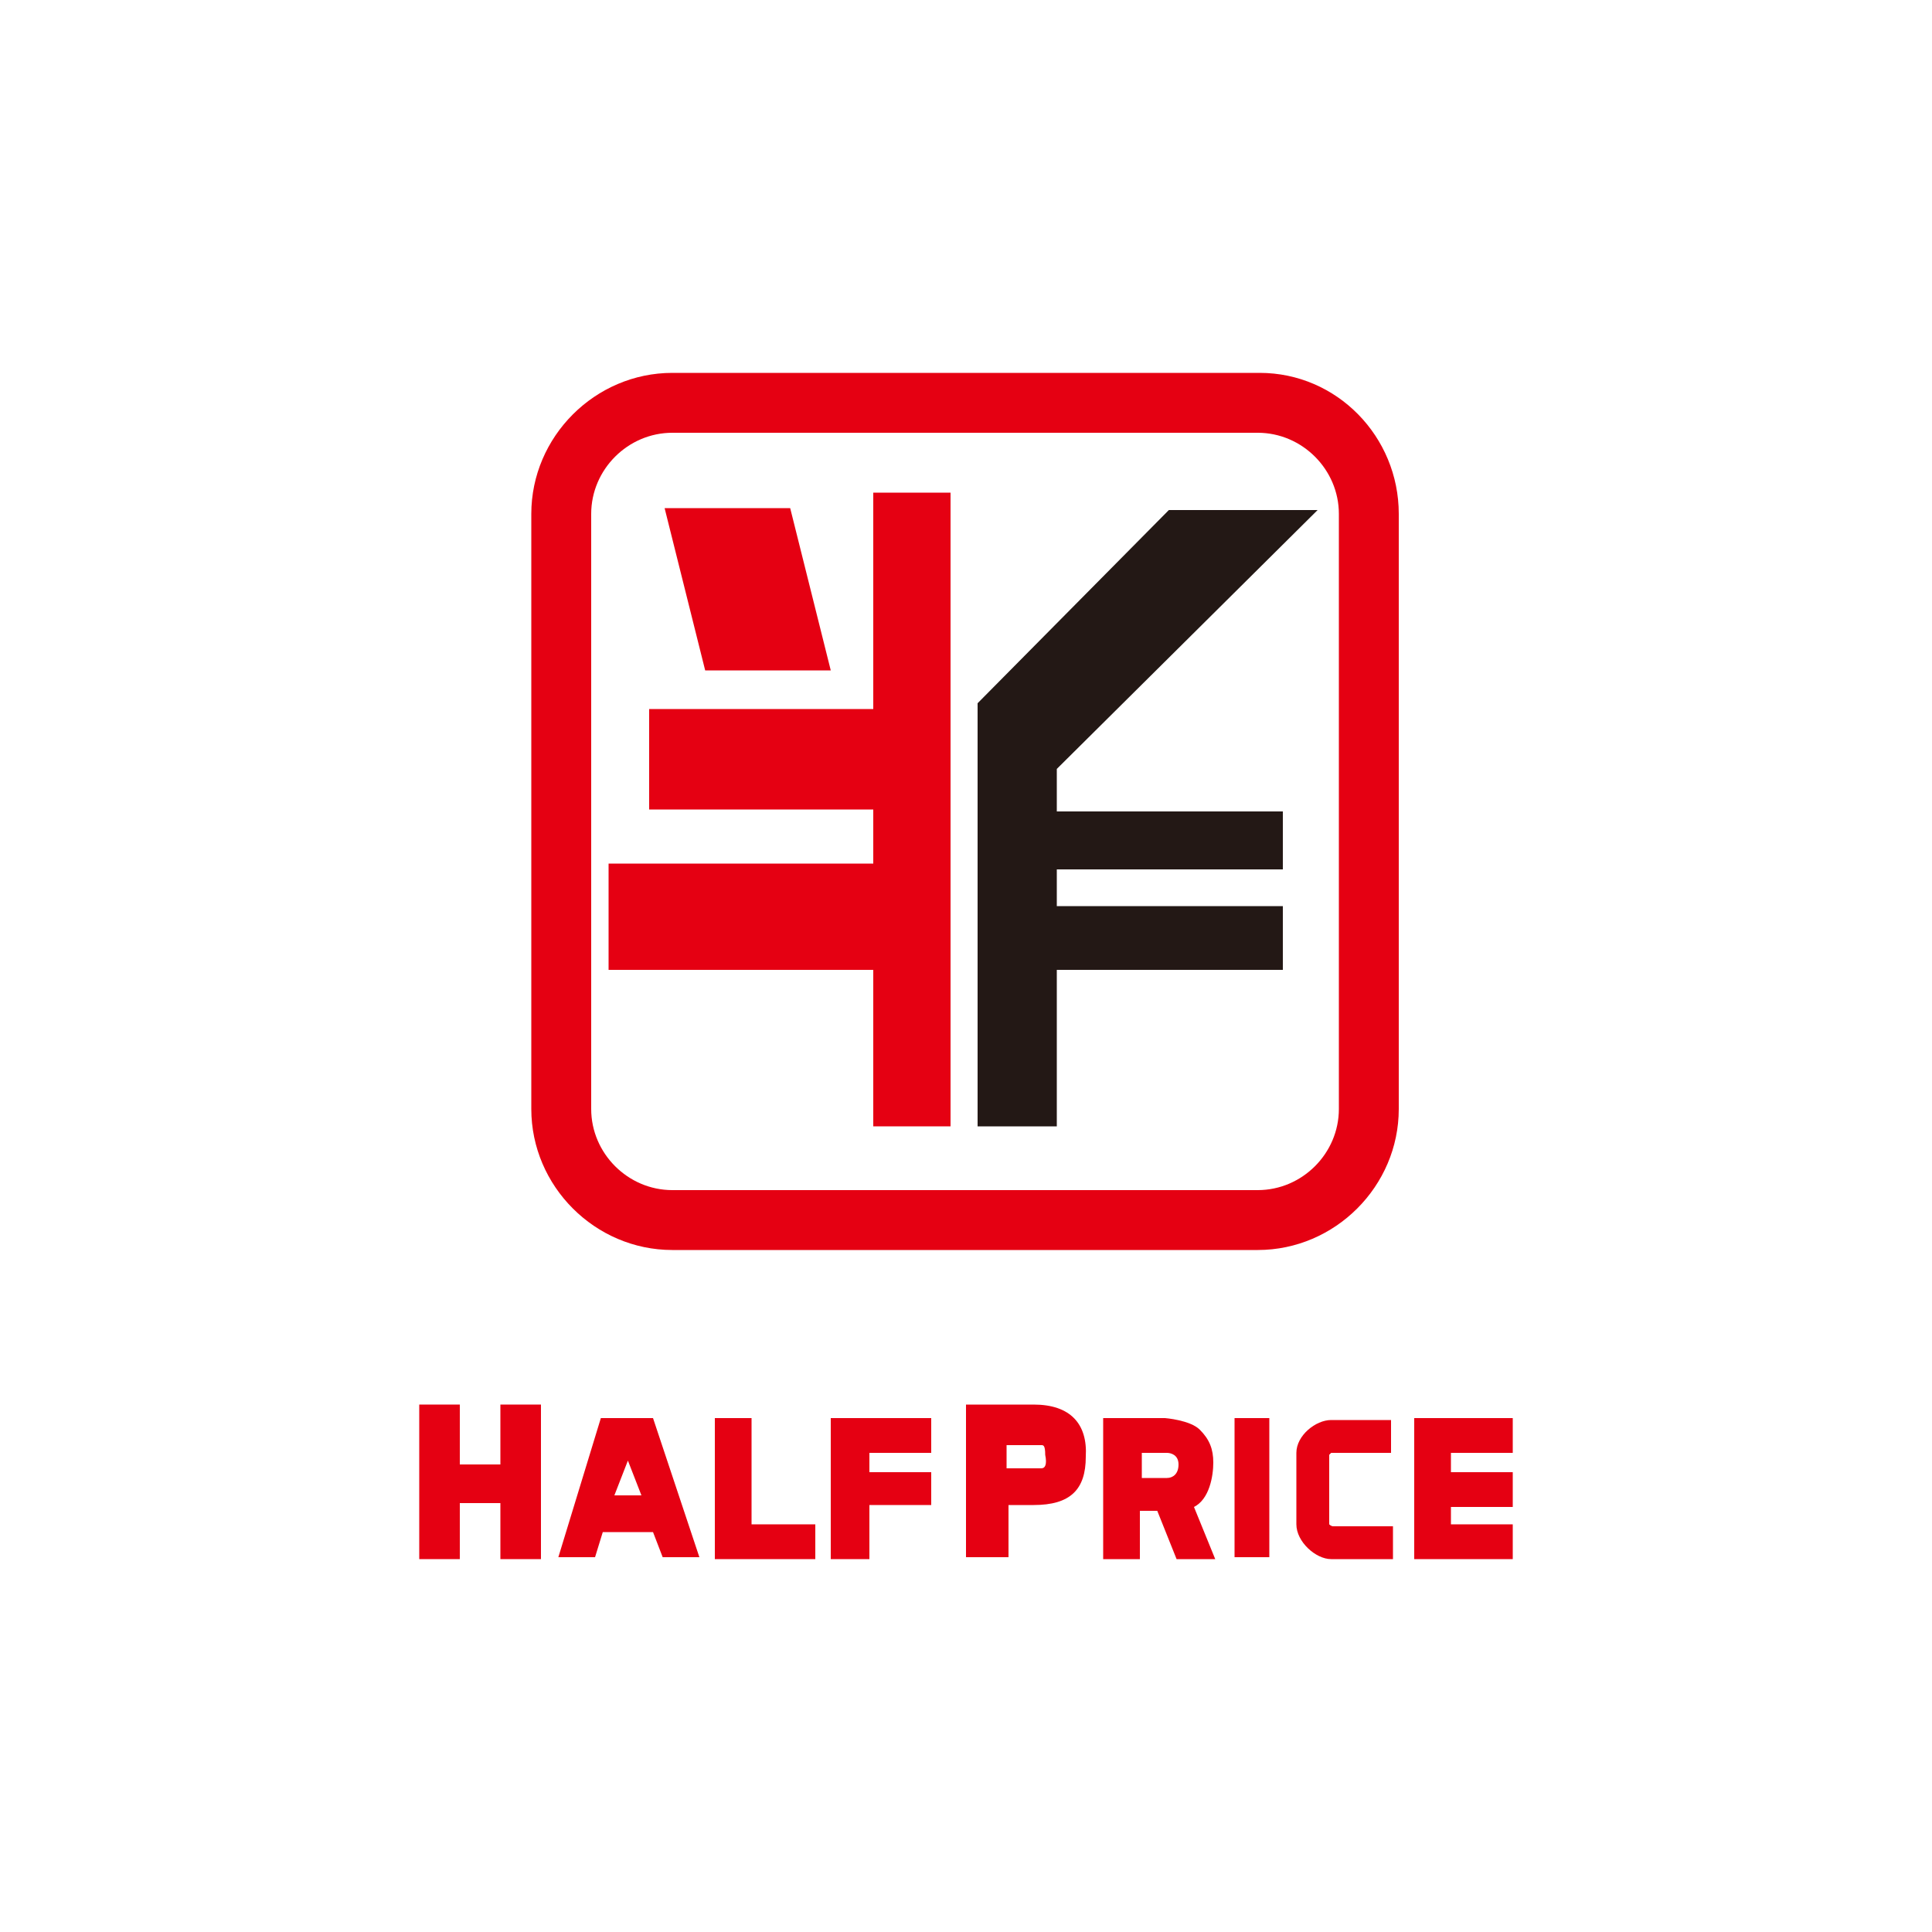
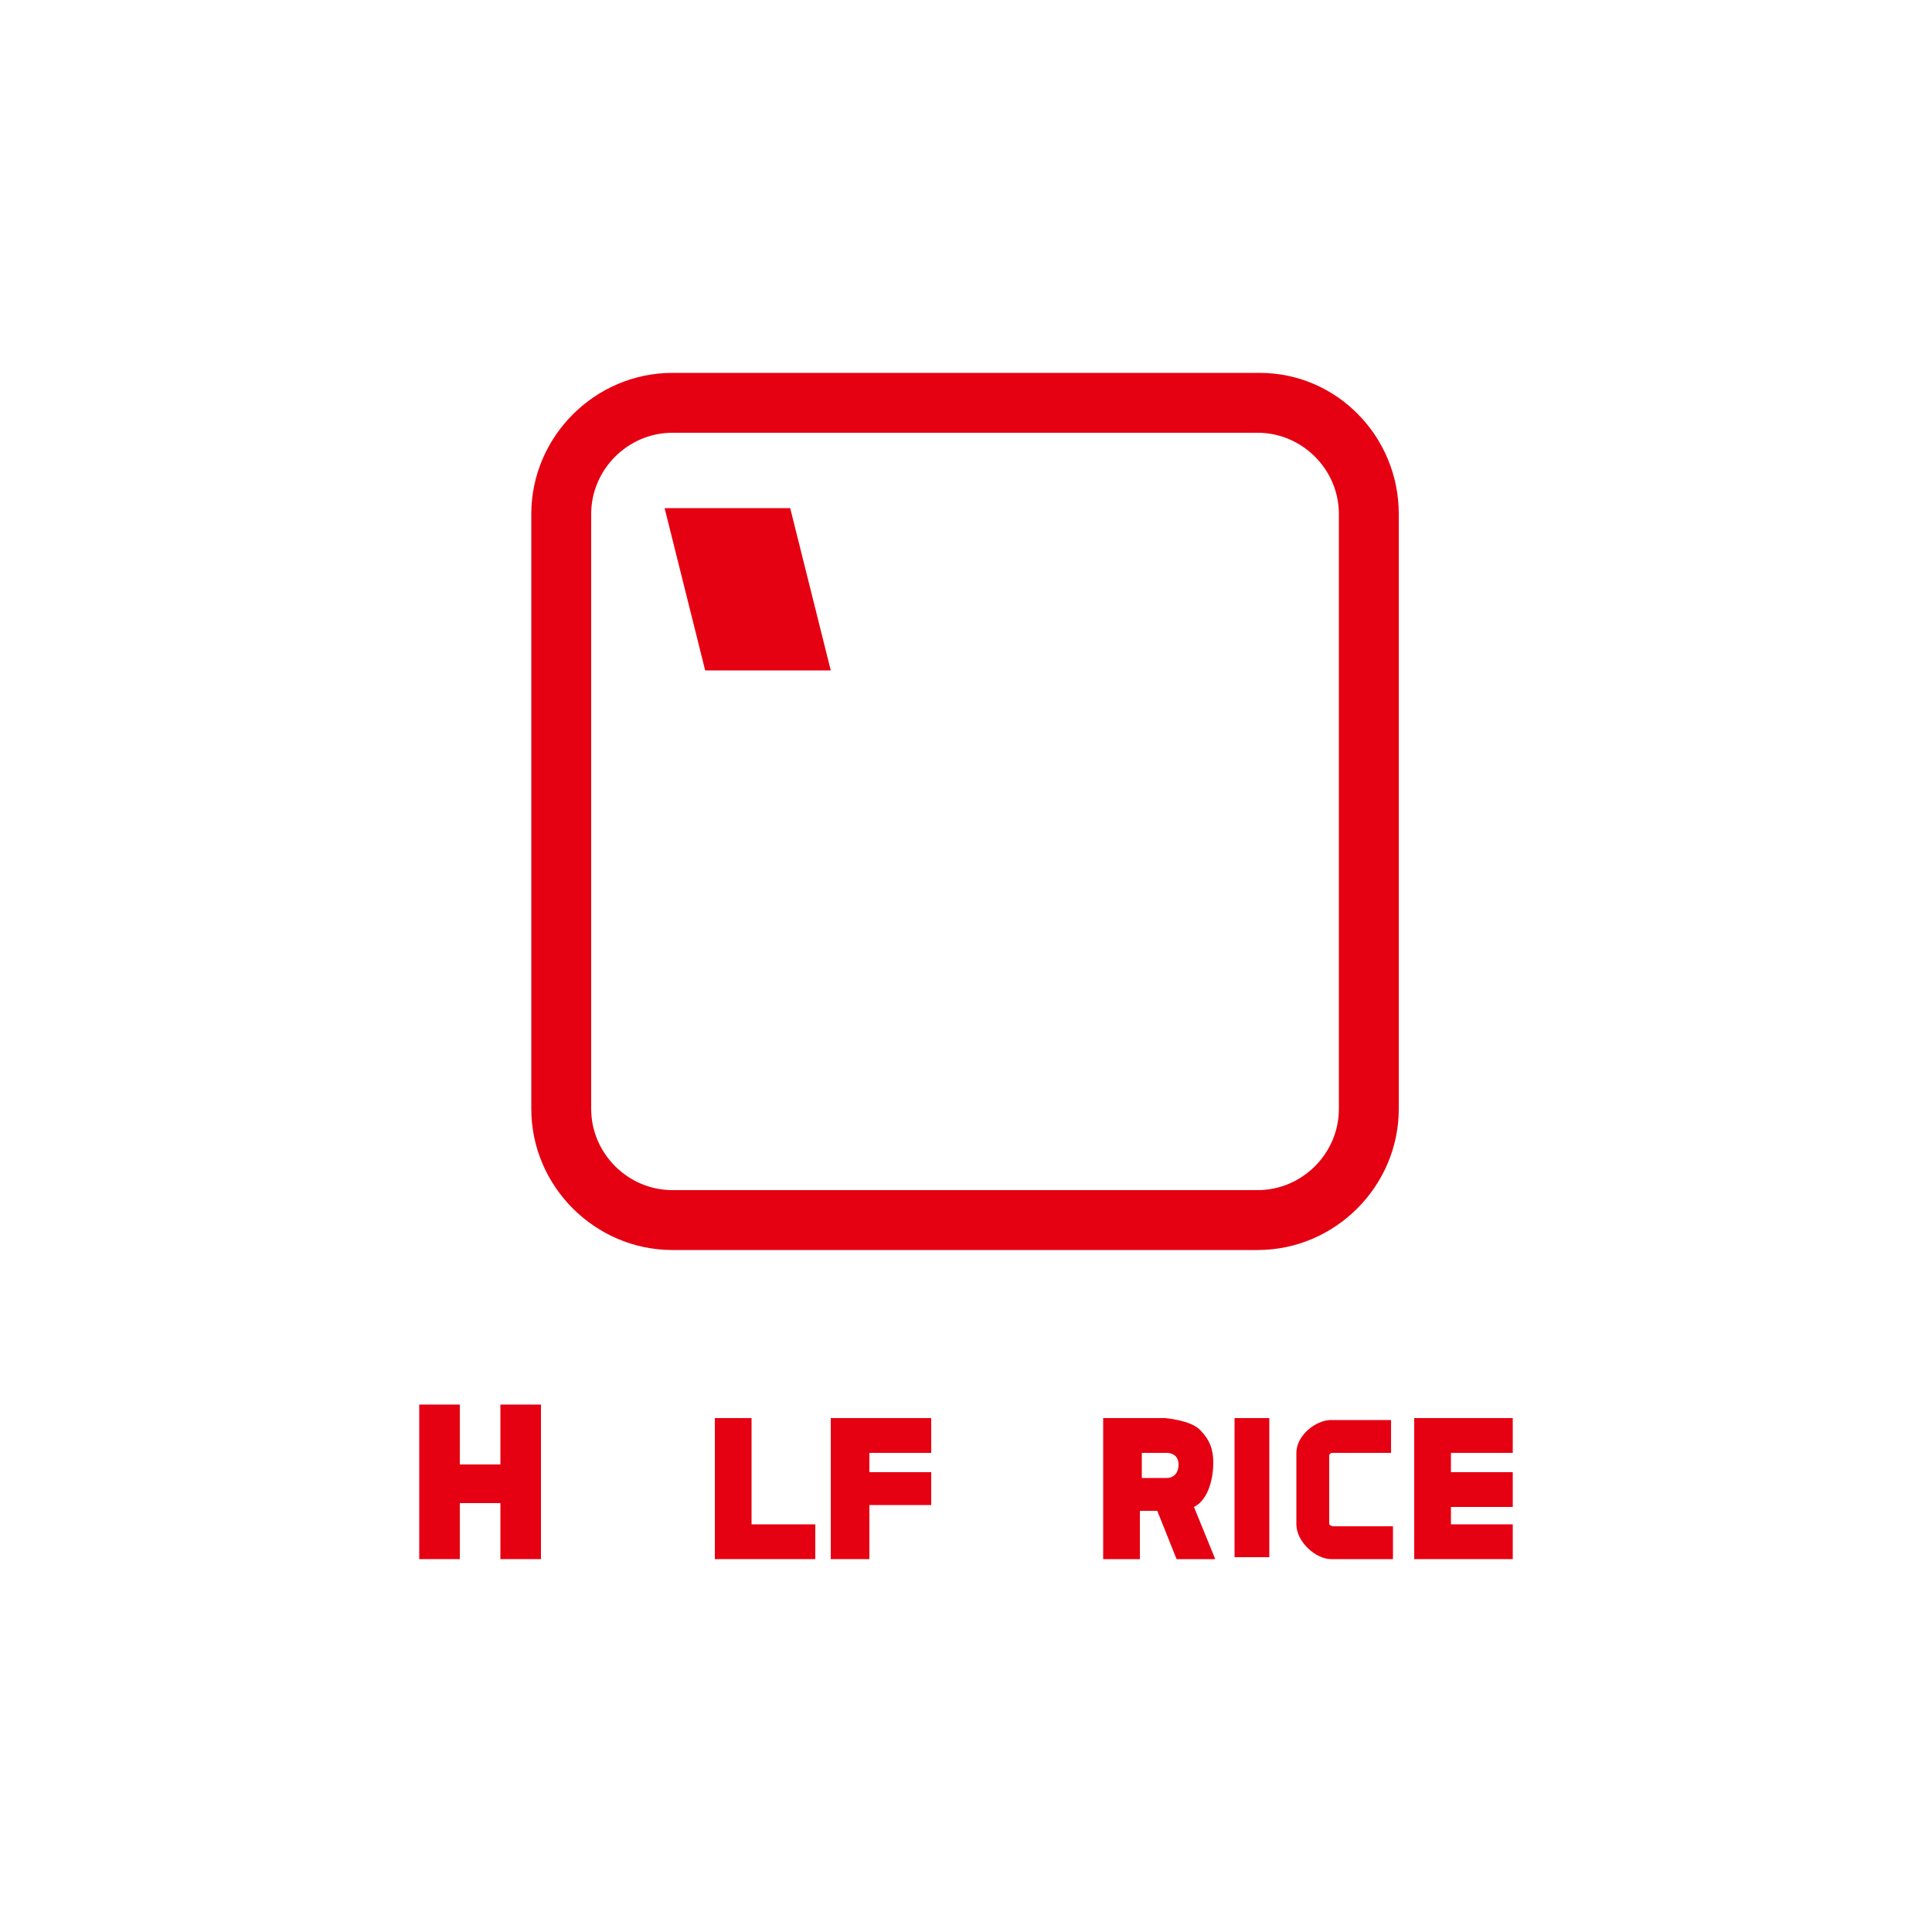
<svg xmlns="http://www.w3.org/2000/svg" version="1.1" id="レイヤー_1" x="0px" y="0px" width="100px" height="100px" viewBox="0 0 100 100" enable-background="new 0 0 100 100" xml:space="preserve">
  <g>
    <g>
      <path fill="#E50012" d="M65.2,19.3H34.8c-4,0-7.3,3.3-7.3,7.3v30.8c0,4,3.3,7.3,7.3,7.3h30.3c4,0,7.3-3.3,7.3-7.3V26.6    C72.4,22.6,69.2,19.3,65.2,19.3z M69.3,57.4c0,2.3-1.9,4.2-4.2,4.2H34.8c-2.3,0-4.2-1.9-4.2-4.2V26.6c0-2.3,1.9-4.2,4.2-4.2h30.3    c2.3,0,4.2,1.9,4.2,4.2V57.4z" />
-       <polygon fill="#E50012" points="45.2,36.7 33.6,36.7 33.6,41.9 45.2,41.9 45.2,44.7 31.5,44.7 31.5,50.2 45.2,50.2 45.2,58.3     49.2,58.3 49.2,25.5 45.2,25.5   " />
      <polygon fill="#E50012" points="43,34.7 40.9,26.3 34.4,26.3 36.5,34.7   " />
-       <polygon fill="#231815" points="50.6,36.4 50.6,36.9 50.6,38 50.6,58.3 54.7,58.3 54.7,50.2 66.4,50.2 66.4,46.9 54.7,46.9     54.7,45 66.4,45 66.4,42 54.7,42 54.7,39.8 68.2,26.4 60.5,26.4   " />
    </g>
    <g>
      <polygon fill="#E50012" points="25.9,75.8 23.8,75.8 23.8,72.7 21.7,72.7 21.7,80.7 23.8,80.7 23.8,77.8 25.9,77.8 25.9,80.7     28,80.7 28,72.7 25.9,72.7   " />
-       <path fill="#E50012" d="M31.1,73.4l-2.2,7.2h1.9l0.4-1.3h2.6l0.5,1.3h1.9l-2.4-7.2H31.1z M31.8,77.4l0.7-1.8l0.7,1.8H31.8z" />
      <polygon fill="#E50012" points="38.9,73.4 37,73.4 37,80.7 42.2,80.7 42.2,78.9 38.9,78.9   " />
      <polygon fill="#E50012" points="43,80.7 45,80.7 45,77.9 48.2,77.9 48.2,76.2 45,76.2 45,75.2 48.2,75.2 48.2,73.4 43,73.4   " />
-       <path fill="#E50012" d="M53.5,72.7H50v7.9h2.2v-2.7h1.3c1.9,0,2.7-0.8,2.7-2.5C56.3,73.7,55.4,72.7,53.5,72.7z M53.9,76    c-0.1,0-1.8,0-1.8,0v-1.2c0,0,1.6,0,1.8,0c0.1,0,0.2,0,0.2,0.5C54.2,75.8,54.1,76,53.9,76z" />
      <rect x="63.9" y="73.4" fill="#E50012" width="1.8" height="7.2" />
      <polygon fill="#E50012" points="78.3,75.2 78.3,73.4 73.2,73.4 73.2,80.7 78.3,80.7 78.3,78.9 75.1,78.9 75.1,78 78.3,78     78.3,76.2 75.1,76.2 75.1,75.2   " />
      <path fill="#E50012" d="M62.8,75.7c0-0.7-0.2-1.2-0.7-1.7c-0.5-0.5-1.8-0.6-1.8-0.6h-1.3h-1.9v1.8v1.2v1.8v2.5h1.9v-2.5    c0.2,0,0.5,0,0.9,0l1,2.5h2L61.8,78C62.6,77.6,62.8,76.4,62.8,75.7z M59.1,75.2h1.3c0.2,0,0.6,0.1,0.6,0.6c0,0.5-0.3,0.7-0.6,0.7    h-1.3L59.1,75.2L59.1,75.2z" />
      <path fill="#E50012" d="M68.8,78.9v-3.6c0,0,0.1-0.1,0.1-0.1h3.1v-1.7h-3.1c-0.8,0-1.8,0.8-1.8,1.7v3.7c0,0.9,1,1.8,1.8,1.8h3.2    V79L69,79C68.9,79,68.8,78.9,68.8,78.9z" />
    </g>
  </g>
</svg>